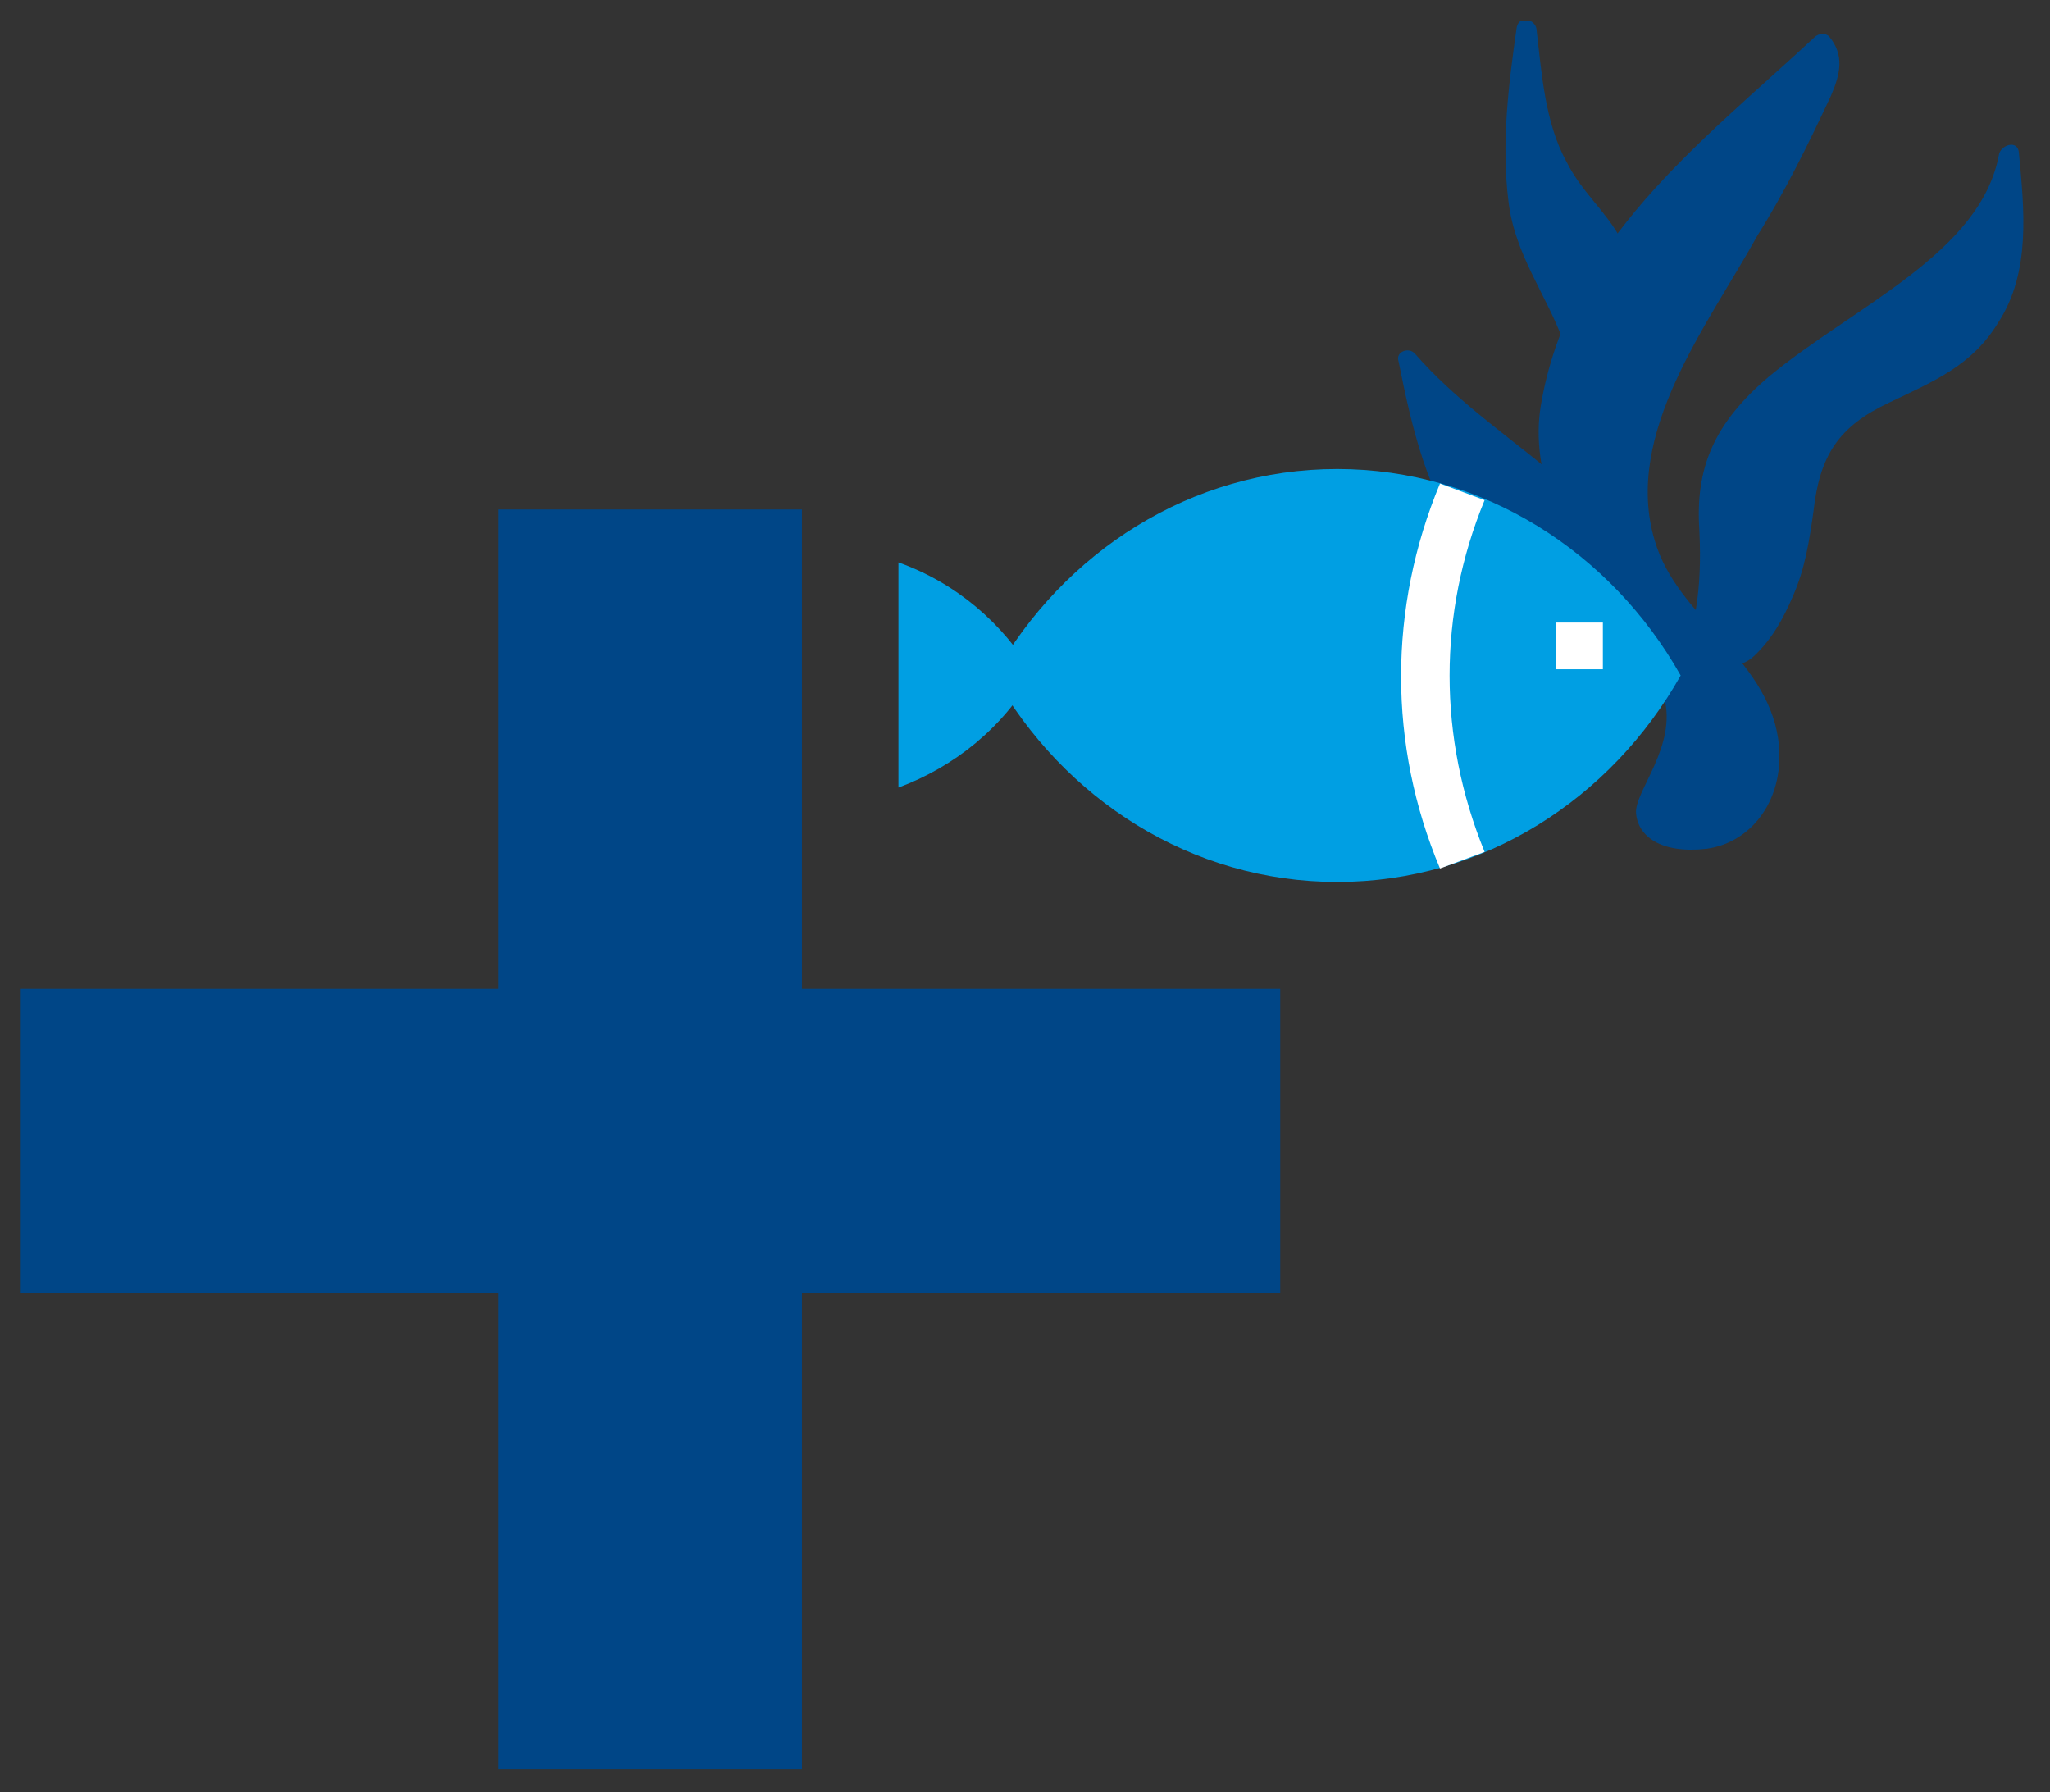
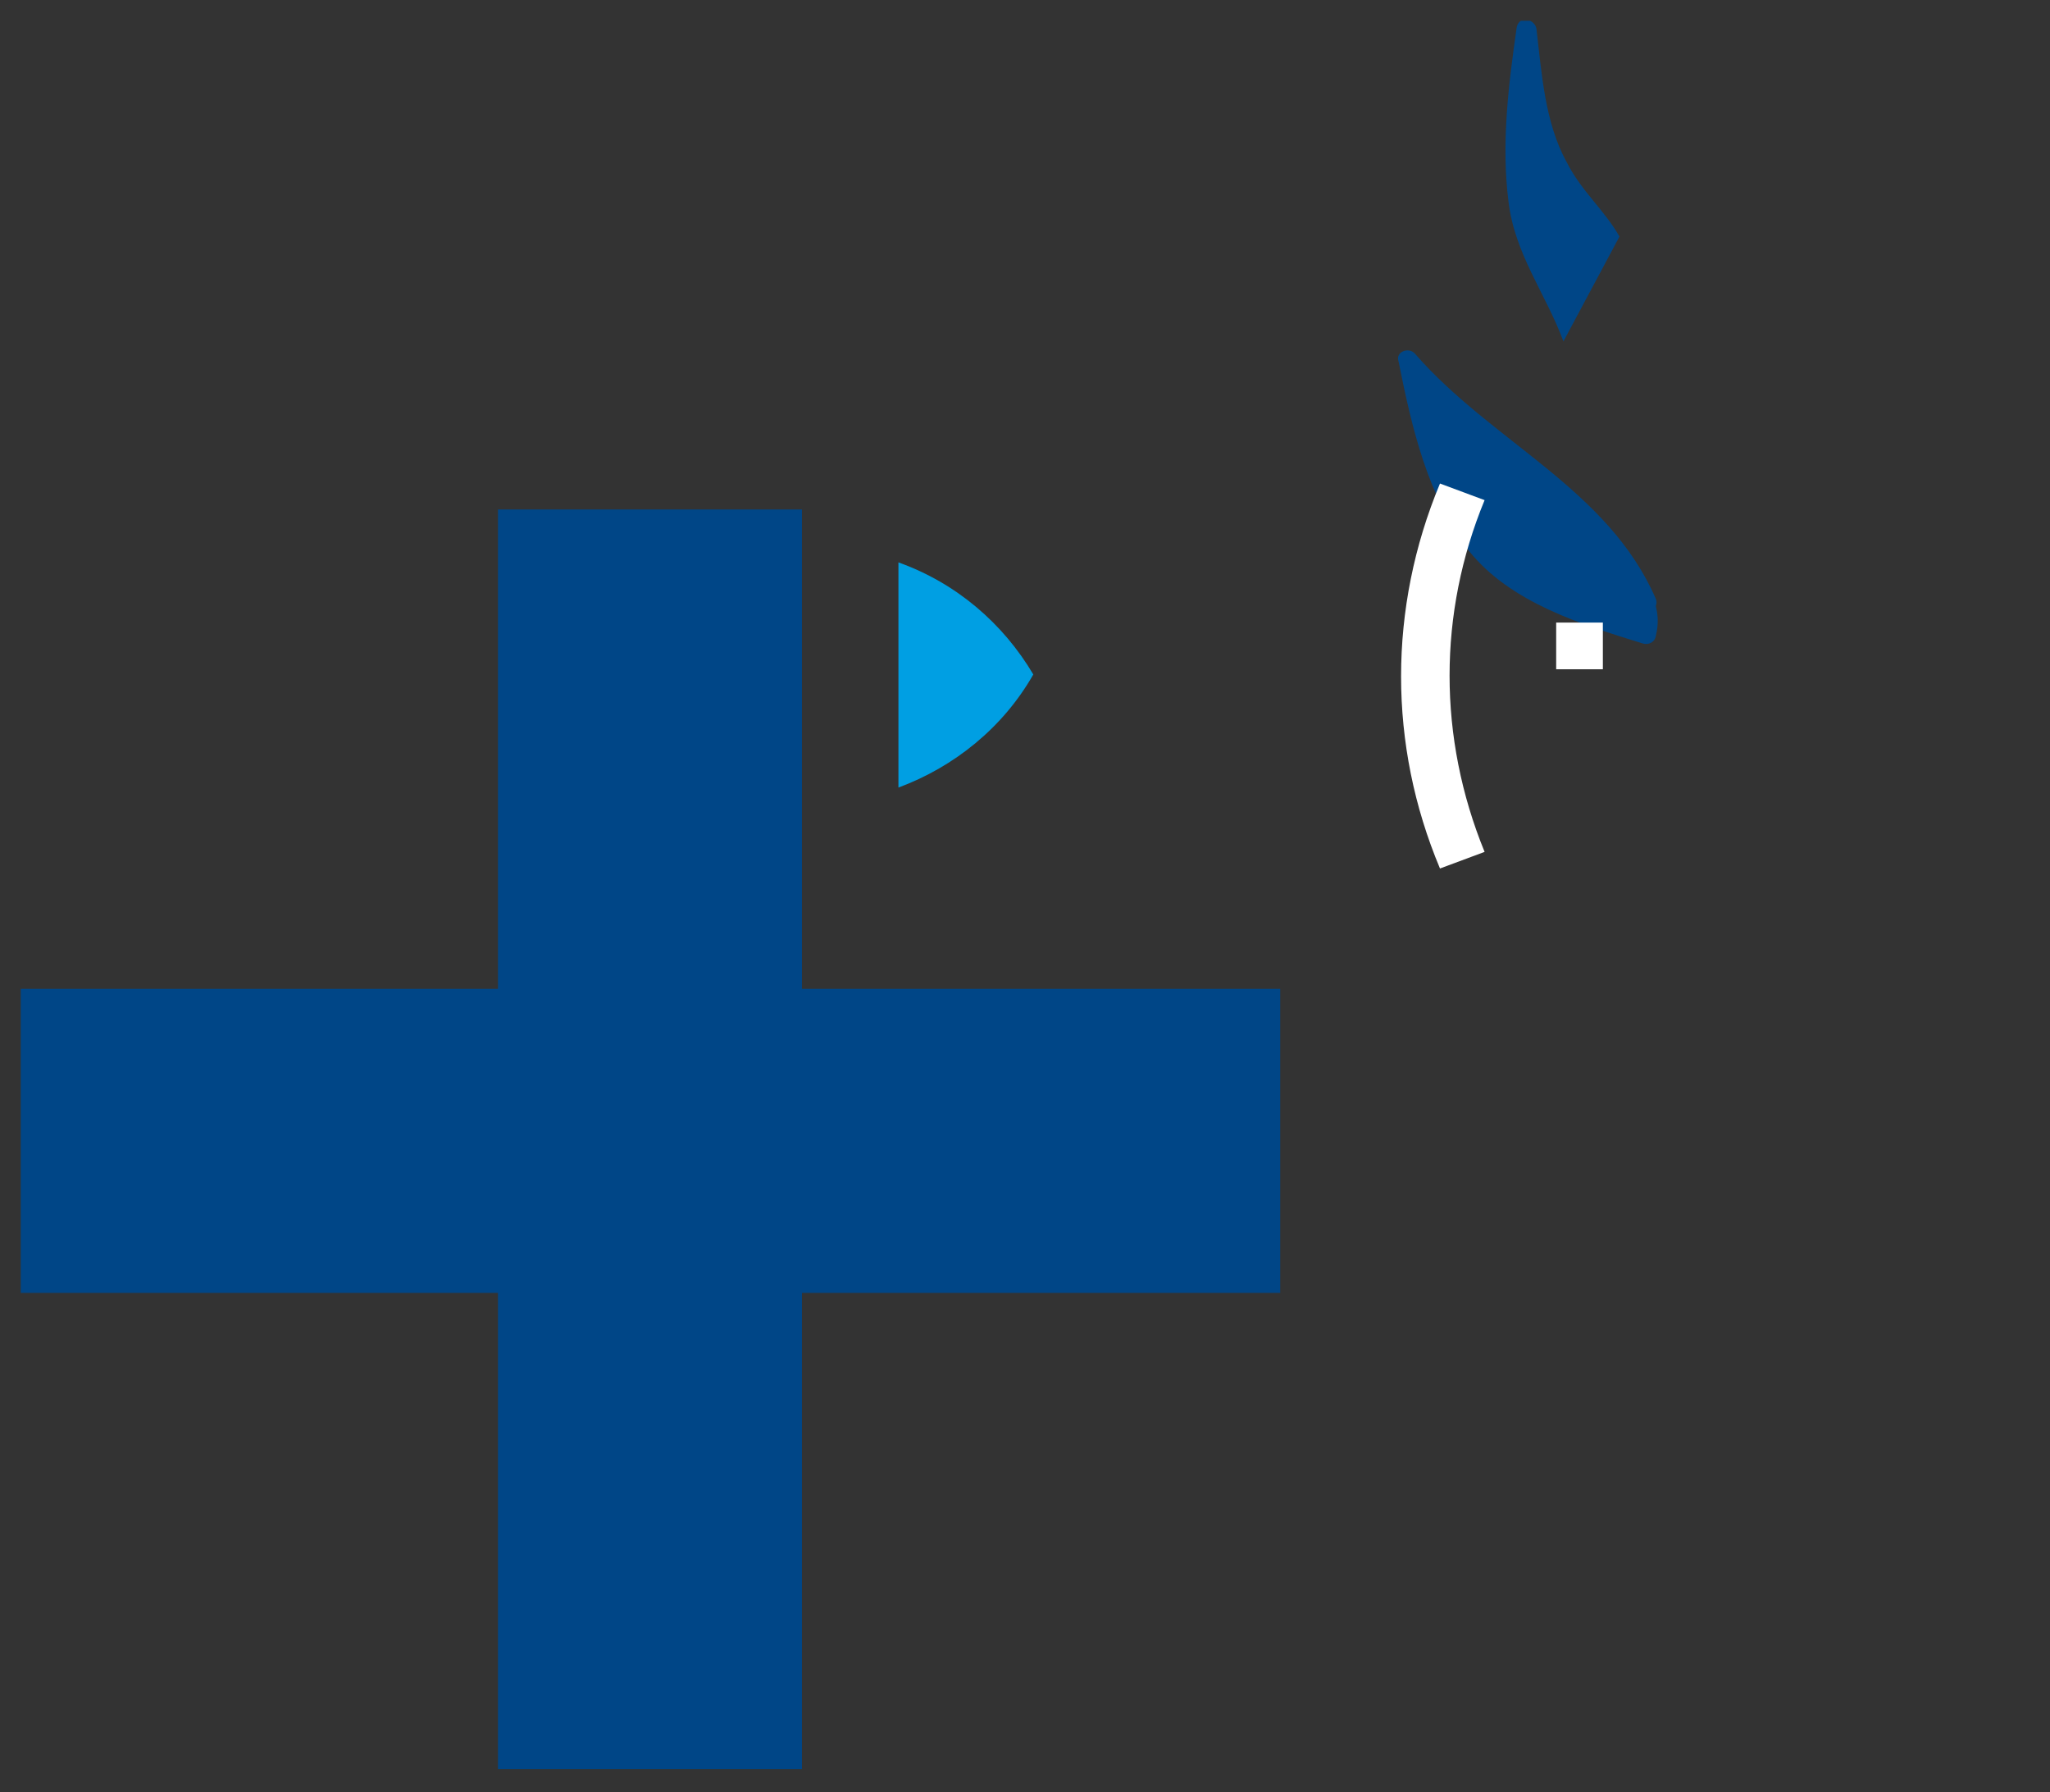
<svg xmlns="http://www.w3.org/2000/svg" xmlns:xlink="http://www.w3.org/1999/xlink" version="1.1" id="Calque_1" x="0px" y="0px" viewBox="2.4 5.1 197.6 172.7" enable-background="new 2.4 5.1 197.6 172.7" xml:space="preserve">
  <rect x="2.4" y="5.1" width="197.6" height="172.7" fill="#333333" stroke="none" />
  <g>
    <g>
      <g>
        <defs>
          <rect id="SVGID_1_" x="4.4" y="7.1" width="193.1" height="168.7" />
        </defs>
        <clipPath id="SVGID_2_">
          <use xlink:href="#SVGID_1_" overflow="visible" />
        </clipPath>
-         <path clip-path="url(#SVGID_2_)" fill="#004687" d="M178.9,14.3c0.9-2.1,1.3-3.9-0.2-5.7c-0.3-0.3-0.9-0.3-1.3,0     c-11.2,10.4-23.9,19.8-26.5,35.7c-1,6.4,2.1,12.5,5.7,17.5c2.5,3.5,5.1,6.2,6.2,10.5c1.3,4.7-2.9,9.1-2.7,11.2     c0.2,2.2,2.4,3.9,6.8,3.4c4.4-0.6,7.7-4.9,6.9-10.6c-1.2-8-9.7-11.6-11.9-19.1c-3.1-10.3,5.2-20.9,9.9-29.4     C174.5,23.5,176.7,19,178.9,14.3" />
      </g>
    </g>
    <g>
      <g>
        <defs>
-           <rect id="SVGID_3_" x="4.4" y="7.1" width="193.1" height="168.7" />
-         </defs>
+           </defs>
        <clipPath id="SVGID_4_">
          <use xlink:href="#SVGID_3_" overflow="visible" />
        </clipPath>
        <path clip-path="url(#SVGID_4_)" fill="#004687" d="M197,19.8c-0.1-1.2-1.6-0.8-1.9,0.1c-1.7,9.6-14,14.7-22.2,21.5     c-5.3,4.5-7.1,8.8-6.7,14.8c0.3,6-0.5,9.6-1.9,13.1c-0.3,0.7,0.6,1.5,1.3,1.2c1.7-1,4.5-0.8,5.9-2.2c1.7-1.6,2.8-3.6,3.7-5.7     c1.2-2.7,1.6-5.4,2-8.2c0.6-5.4,2.4-8.2,7.3-10.5c4.4-2.1,8-3.6,10.5-7.7C198.2,31.3,197.5,25.2,197,19.8 M166.4,58.4     C166.3,58.1,166.2,58.5,166.4,58.4" />
      </g>
    </g>
    <g>
      <g>
        <defs>
          <rect id="SVGID_5_" x="4.4" y="7.1" width="193.1" height="168.7" />
        </defs>
        <clipPath id="SVGID_6_">
          <use xlink:href="#SVGID_5_" overflow="visible" />
        </clipPath>
        <path clip-path="url(#SVGID_6_)" fill="#004687" d="M153.4,20.7c-2.1-3.8-2.4-8.6-2.9-12.8c-0.1-0.9-1.6-1.4-1.9-0.2     c-0.8,5.6-1.5,11.2-0.8,16.8c0.6,5.1,3.6,8.9,5.3,13.5l5.4-10.1C157.1,25.4,154.8,23.5,153.4,20.7" />
      </g>
    </g>
    <g>
      <g>
        <defs>
          <rect id="SVGID_7_" x="4.4" y="7.1" width="193.1" height="168.7" />
        </defs>
        <clipPath id="SVGID_8_">
          <use xlink:href="#SVGID_7_" overflow="visible" />
        </clipPath>
        <path clip-path="url(#SVGID_8_)" fill="#004687" d="M162,63.5c0.1-0.2,0.1-0.5,0-0.7c-4.6-10.6-15.8-15.1-23.2-23.6     c-0.6-0.7-1.9-0.2-1.6,0.7c1.3,6.5,2.8,13,6.8,18.3c4,5,10.9,7.1,16.7,8.9c0.6,0.2,1.2-0.1,1.3-0.7     C162.3,65.2,162.2,64.3,162,63.5" />
      </g>
    </g>
    <g>
      <g>
        <defs>
-           <rect id="SVGID_9_" x="4.4" y="7.1" width="193.1" height="168.7" />
-         </defs>
+           </defs>
        <clipPath id="SVGID_10_">
          <use xlink:href="#SVGID_9_" overflow="visible" />
        </clipPath>
        <path clip-path="url(#SVGID_10_)" fill="#009FE3" d="M131.3,50.3c-14.1,0-26.4,8-33.1,19.9c6.7,11.9,19,19.9,33.1,19.9     c14.1,0,26.4-8,33.1-19.9C157.7,58.3,145.3,50.3,131.3,50.3" />
      </g>
    </g>
    <g>
      <g>
        <defs>
          <rect id="SVGID_11_" x="4.4" y="7.1" width="193.1" height="168.7" />
        </defs>
        <clipPath id="SVGID_12_">
          <use xlink:href="#SVGID_11_" overflow="visible" />
        </clipPath>
        <path clip-path="url(#SVGID_12_)" fill="#009FE3" d="M89,59.3v21.7c5.4-2,10.1-5.8,13-10.9C99.1,65.2,94.6,61.3,89,59.3" />
      </g>
    </g>
    <g>
      <g>
        <defs>
          <rect id="SVGID_13_" x="4.4" y="7.1" width="193.1" height="168.7" />
        </defs>
        <clipPath id="SVGID_14_">
          <use xlink:href="#SVGID_13_" overflow="visible" />
        </clipPath>
        <path clip-path="url(#SVGID_14_)" fill="#FFFFFF" d="M141.2,88.8l4.3-1.6c-4.5-11-4.5-23,0-33.9l-4.3-1.6     C136.2,63.7,136.2,76.9,141.2,88.8" />
      </g>
    </g>
  </g>
  <rect x="152.4" y="65.1" fill="#FFFFFF" width="4.5" height="4.5" />
  <rect x="50.4" y="54.2" fill="#004687" width="29.3" height="121.4" />
  <rect x="4.4" y="100.4" fill="#004687" width="121.4" height="29.3" />
</svg>